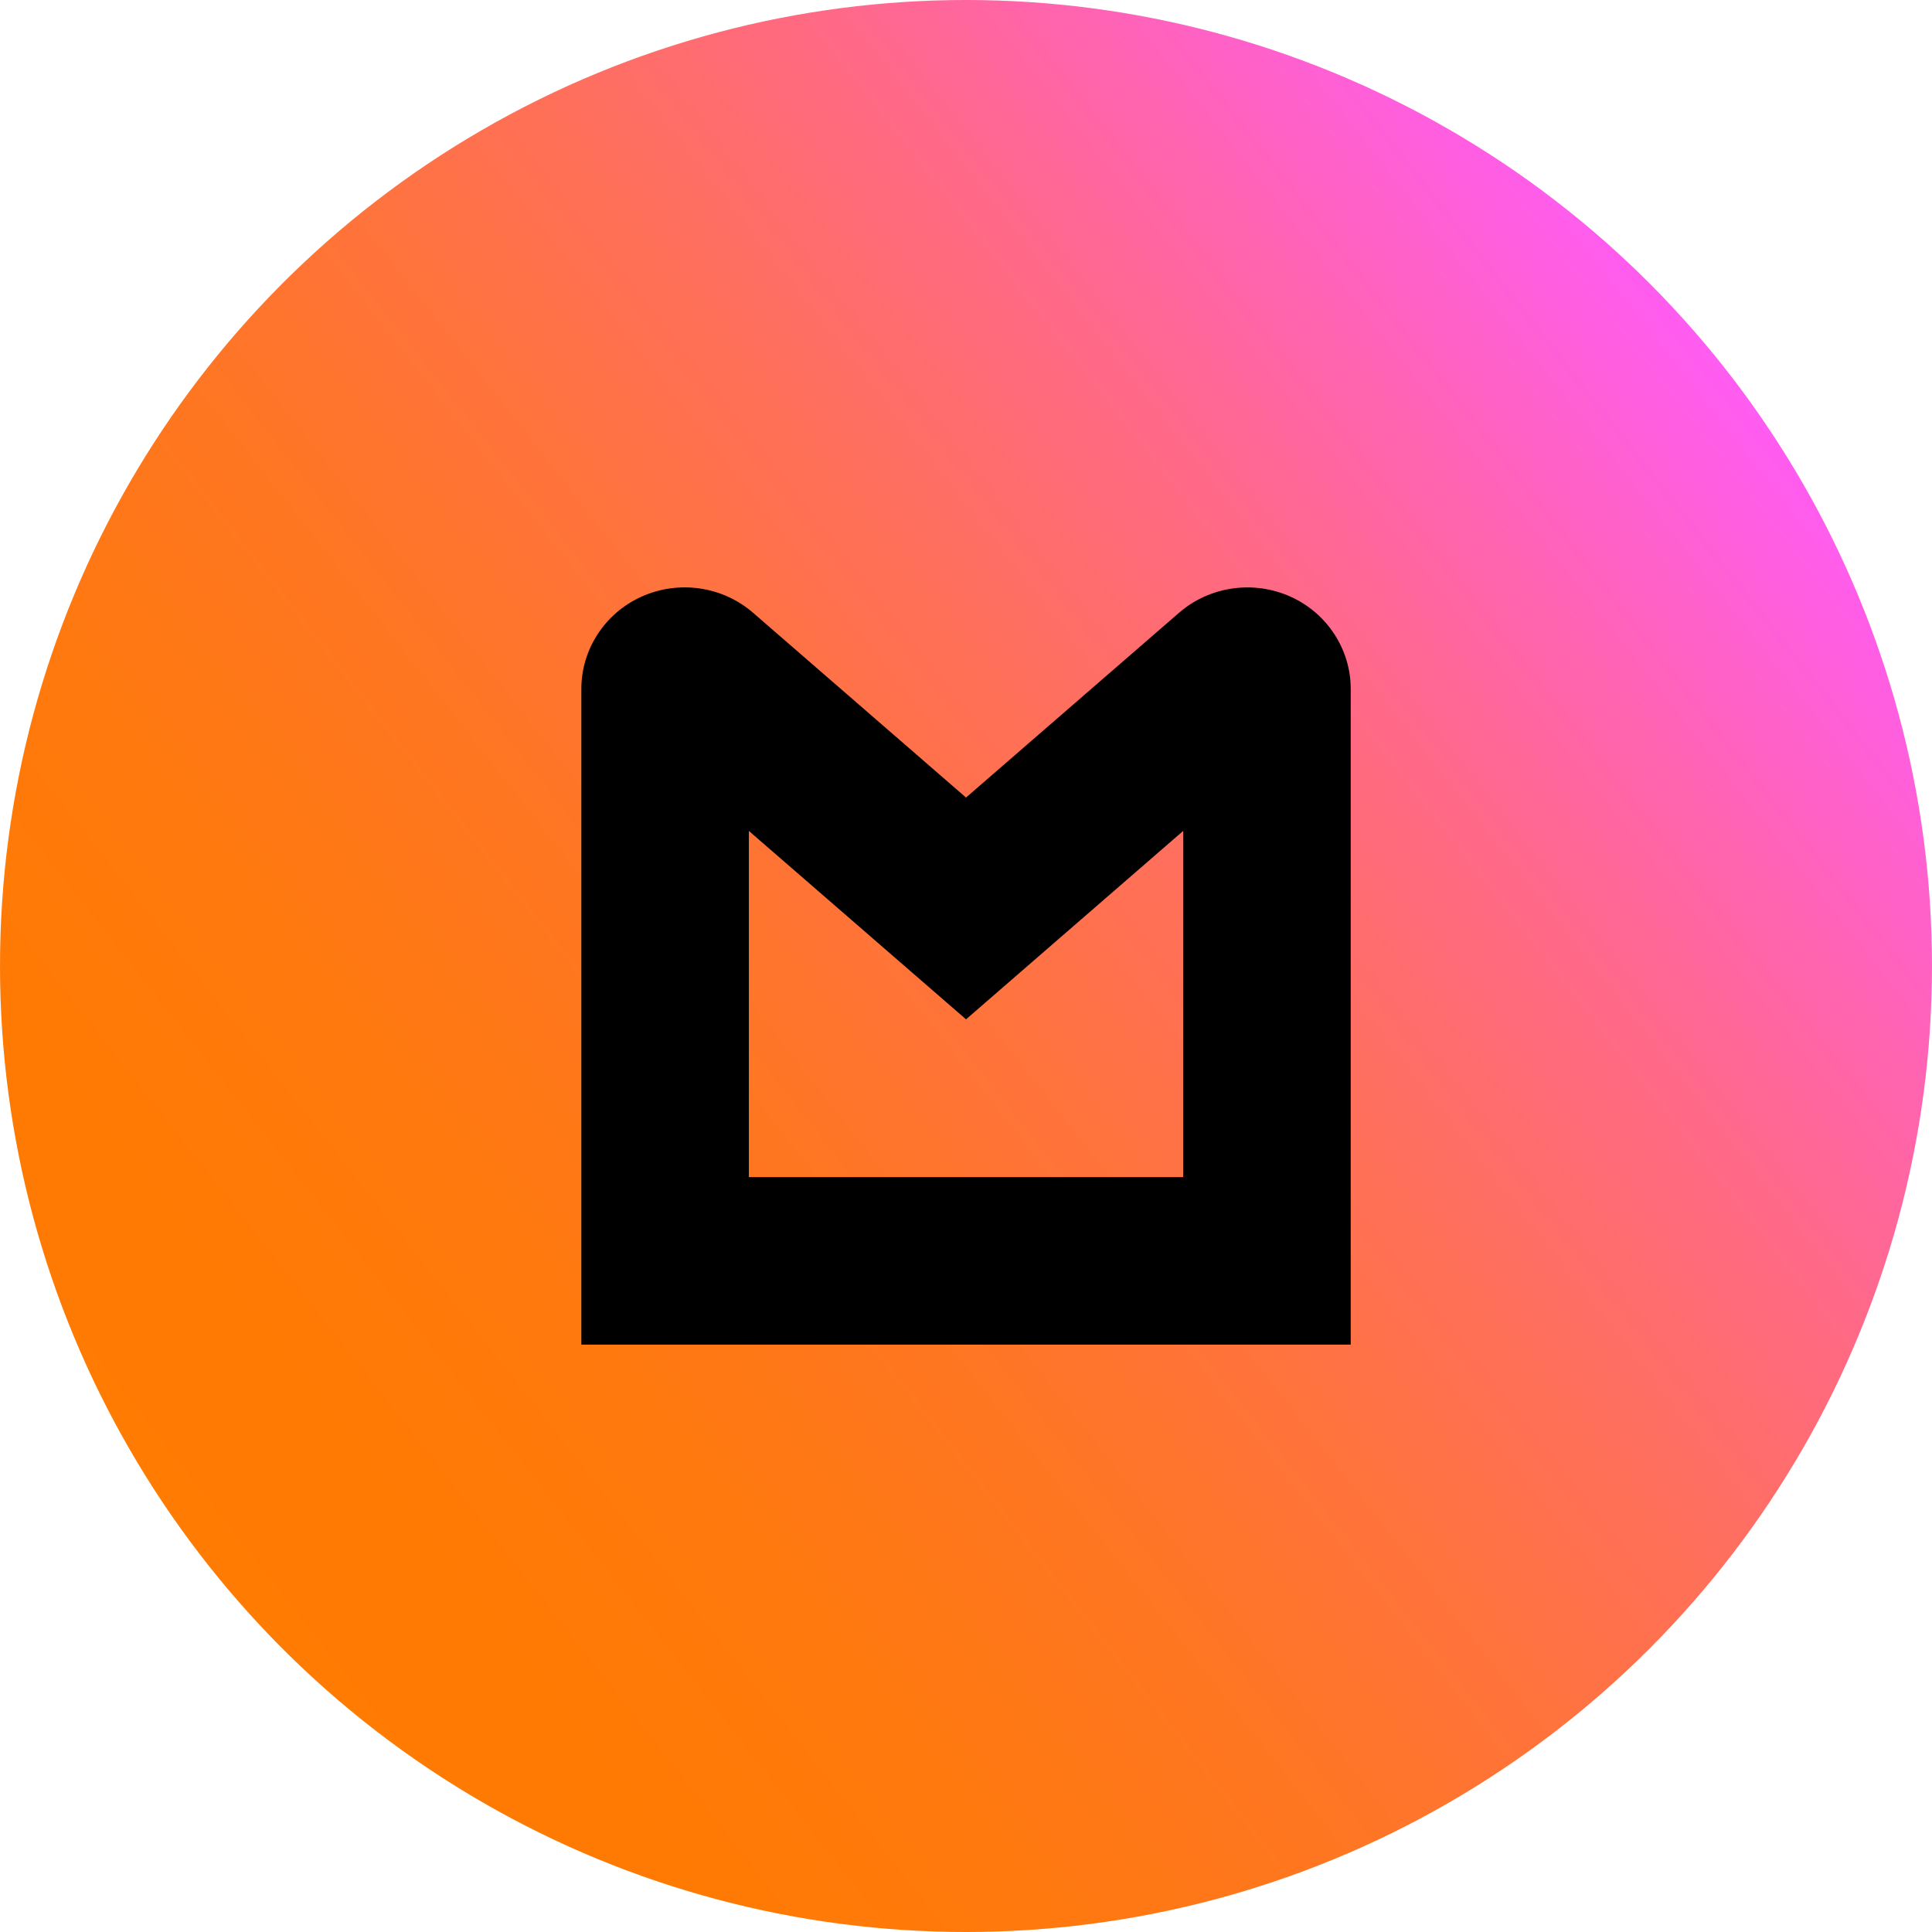
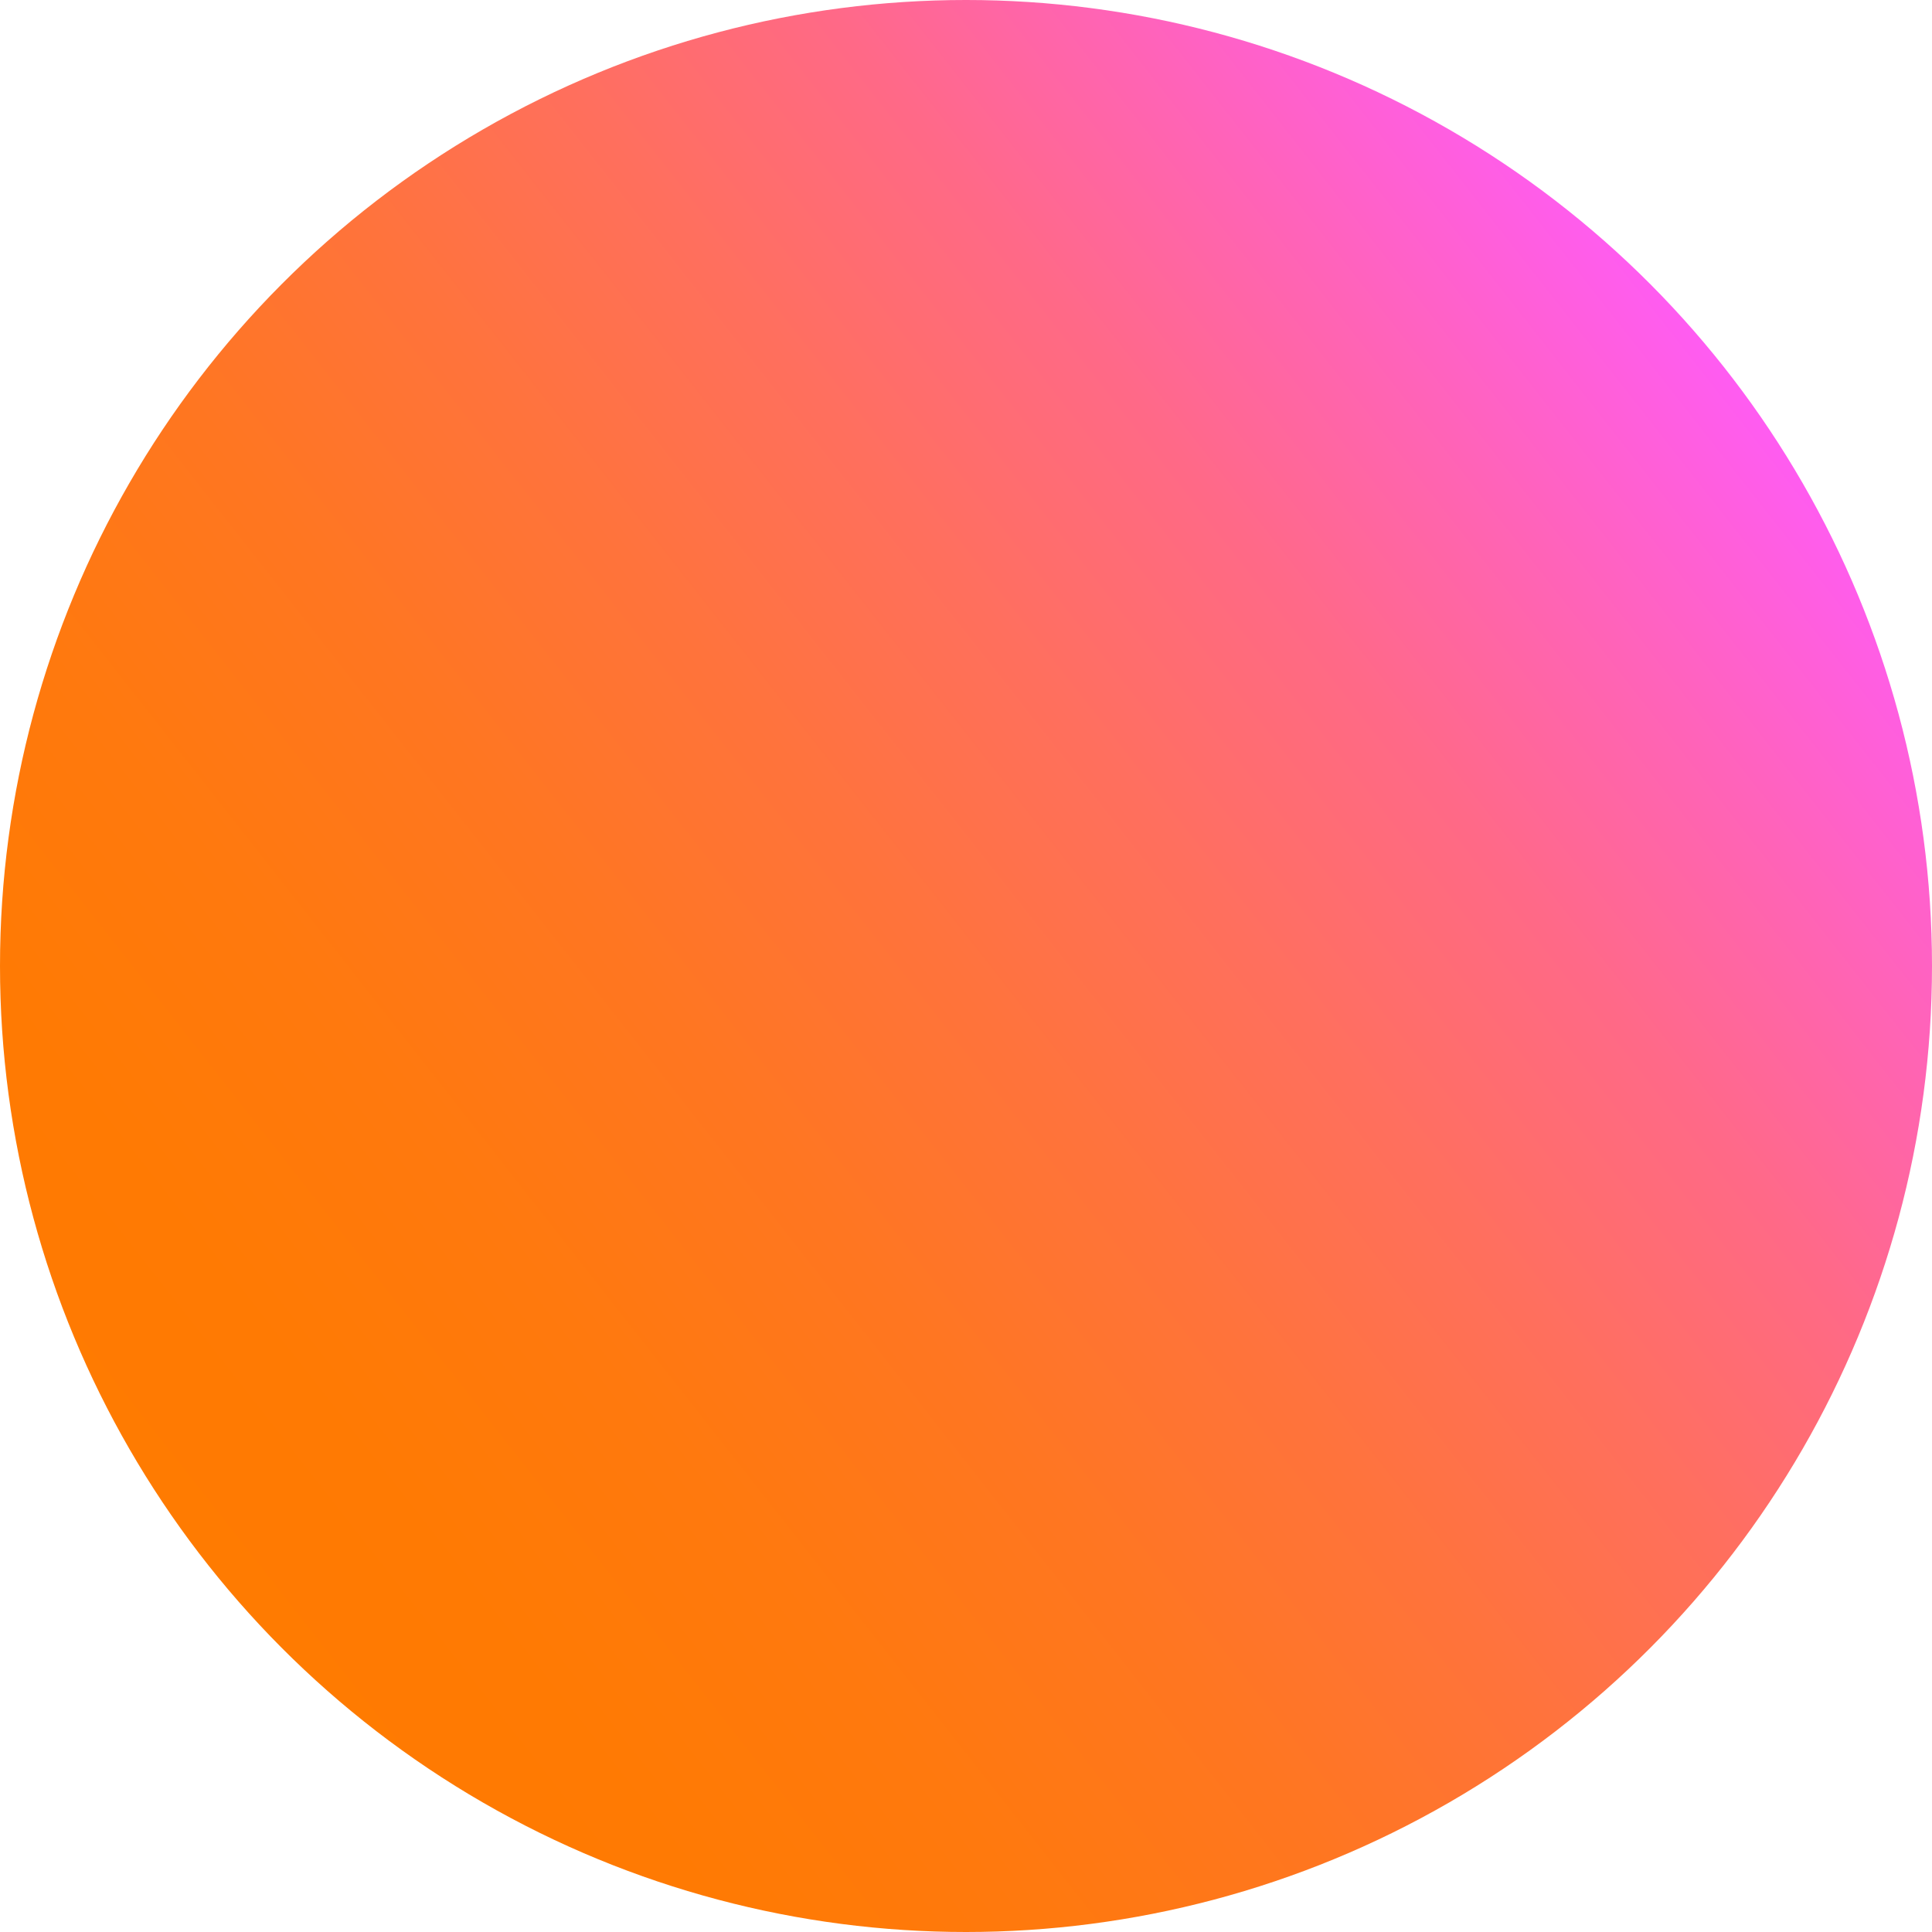
<svg xmlns="http://www.w3.org/2000/svg" data-name="icon colour" viewBox="0 0 630 630">
  <defs>
    <linearGradient id="a" x1="40.35" x2="572.77" y1="530.64" y2="112.62" gradientUnits="userSpaceOnUse">
      <stop offset="0" stop-color="#ff7b00" />
      <stop offset=".14" stop-color="#ff7a03" />
      <stop offset=".26" stop-color="#ff790e" />
      <stop offset=".39" stop-color="#ff7621" />
      <stop offset=".51" stop-color="#ff733c" />
      <stop offset=".63" stop-color="#ff6f5e" />
      <stop offset=".75" stop-color="#ff6988" />
      <stop offset=".86" stop-color="#ff63b9" />
      <stop offset=".98" stop-color="#ff5cf1" />
      <stop offset="1" stop-color="#ff5bff" />
    </linearGradient>
  </defs>
  <circle cx="315" cy="315" r="315" style="stroke-width:0;fill:url(#a)" />
-   <path d="M440.43 438.46H189.57V224.6c0-12.81 7.64-24.58 19.46-29.97 12.16-5.55 26.51-3.51 36.55 5.2l69.43 60.24 69.43-60.23c10.04-8.71 24.38-10.75 36.55-5.2 11.82 5.39 19.46 17.16 19.46 29.97v213.86ZM244.2 383.84h141.61V270.96l-70.8 61.43-70.81-61.43v112.88Z" style="stroke-width:0" />
</svg>